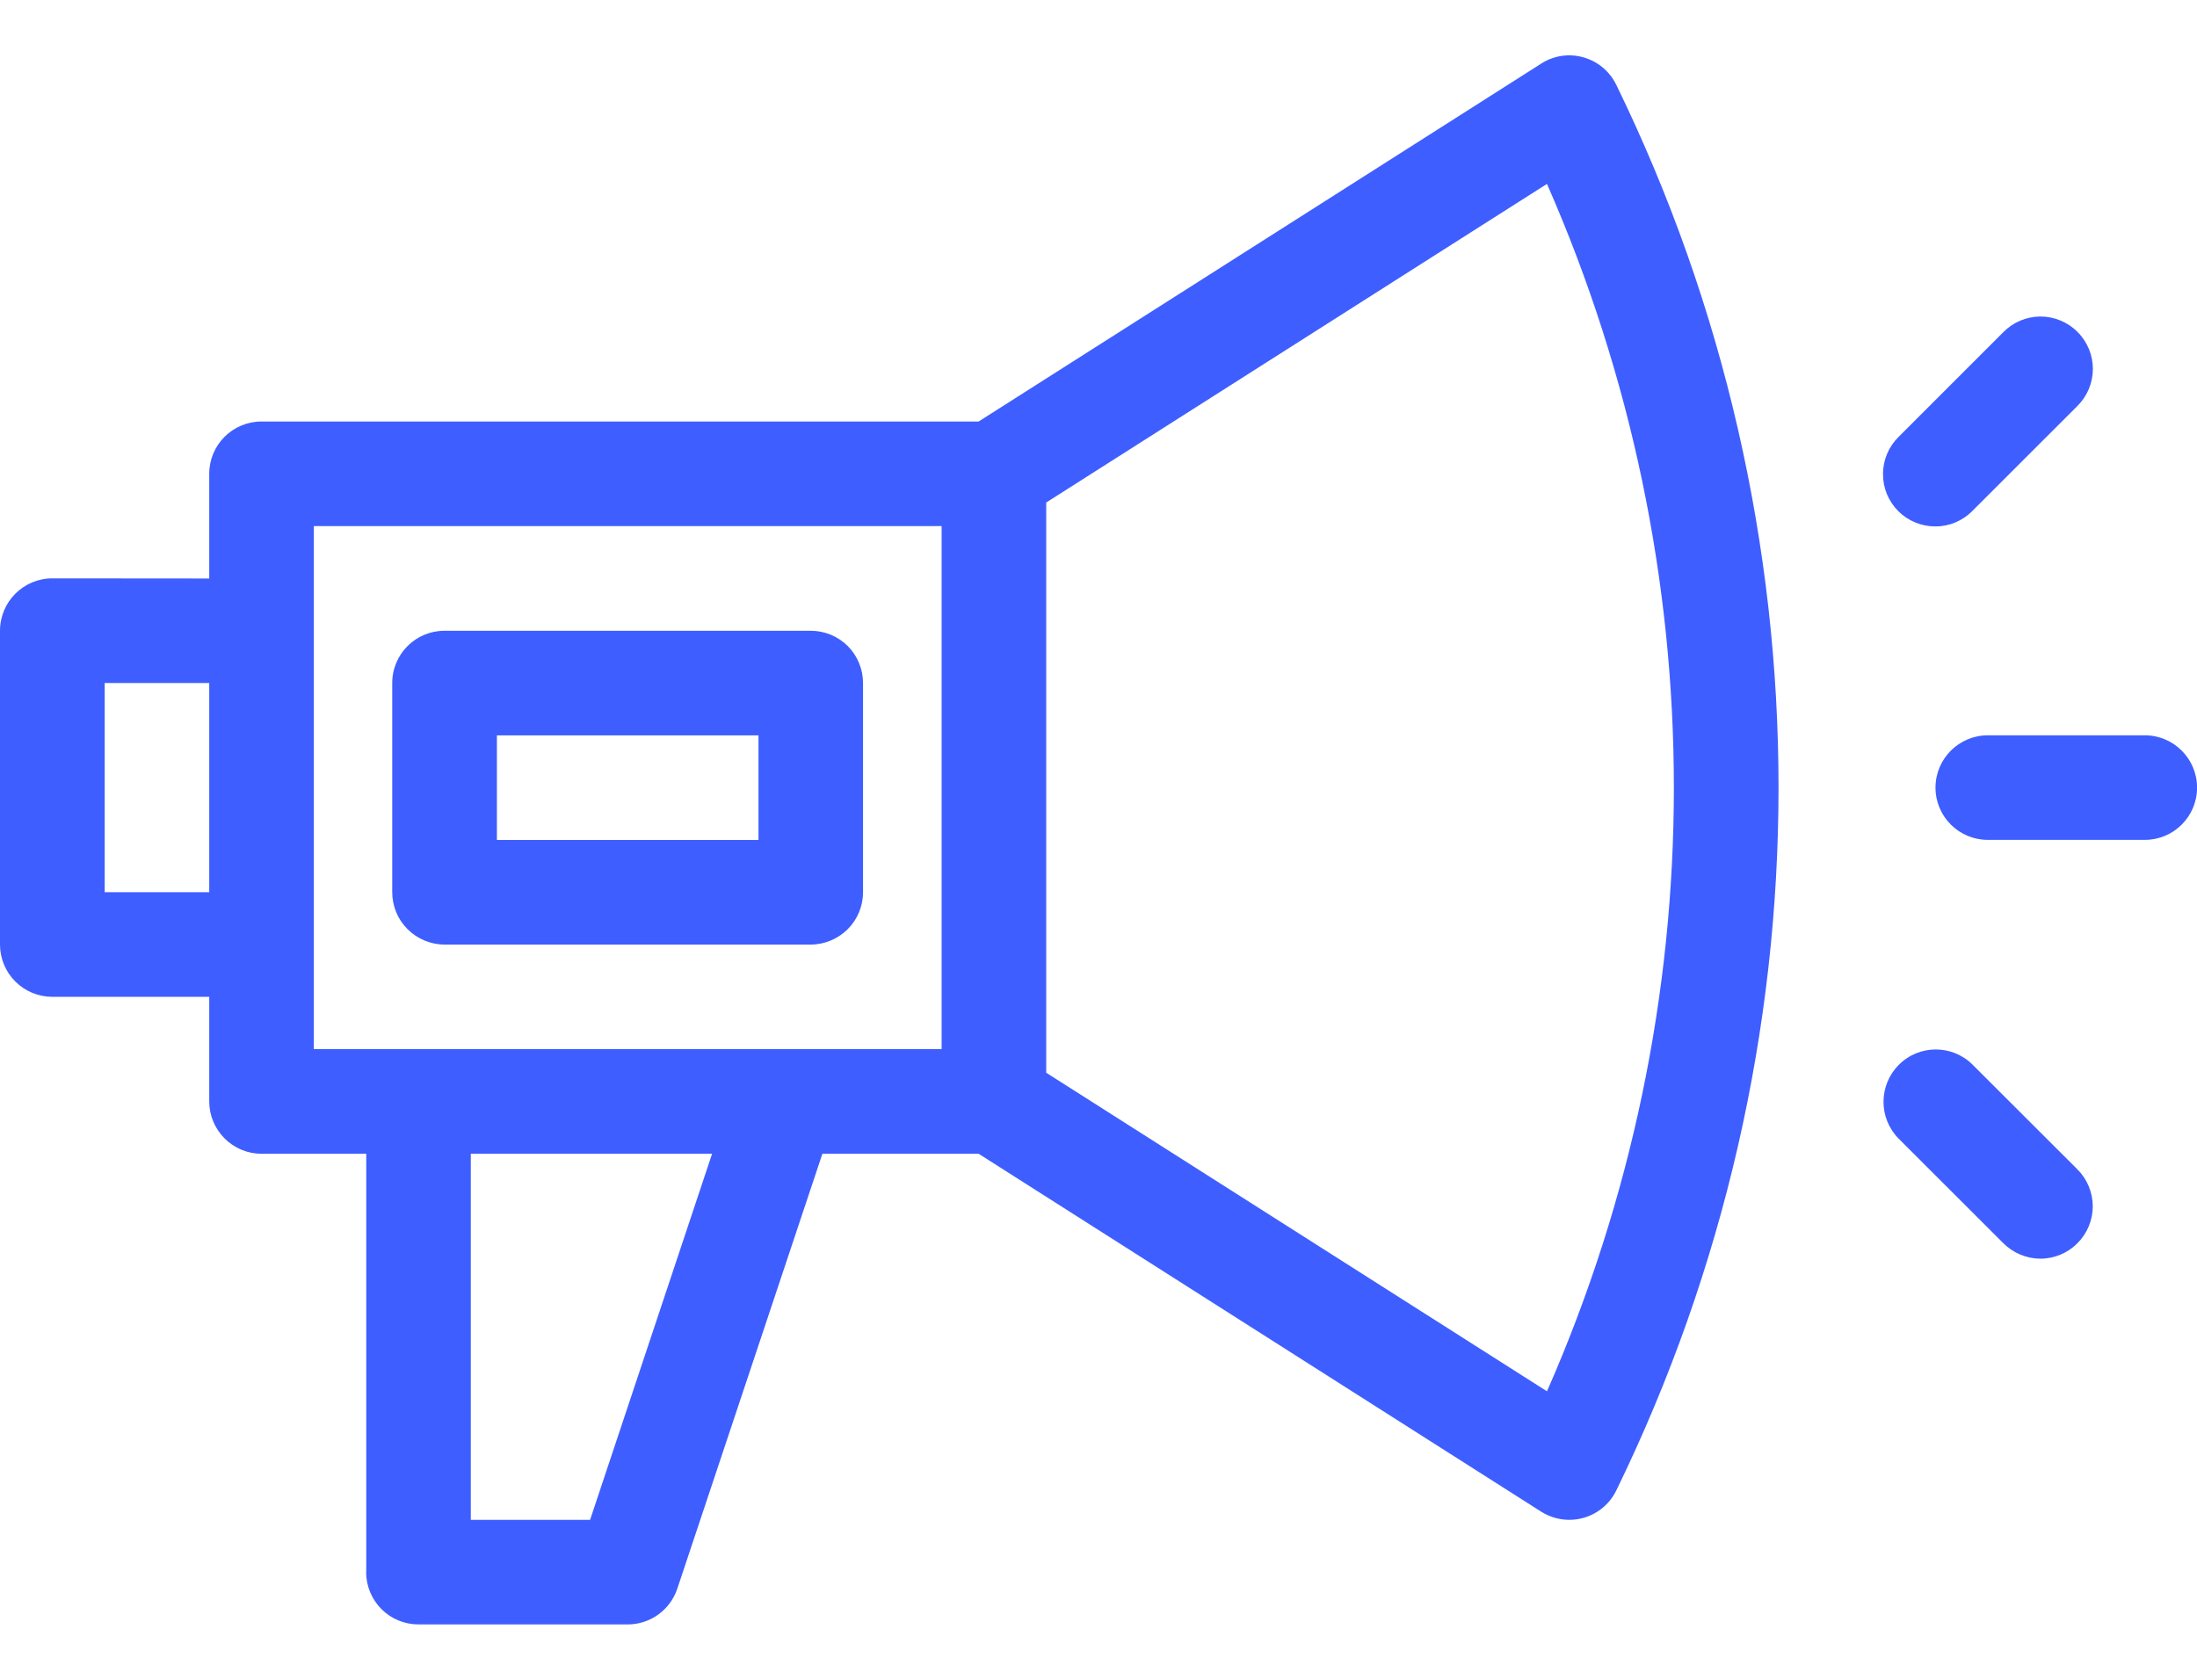
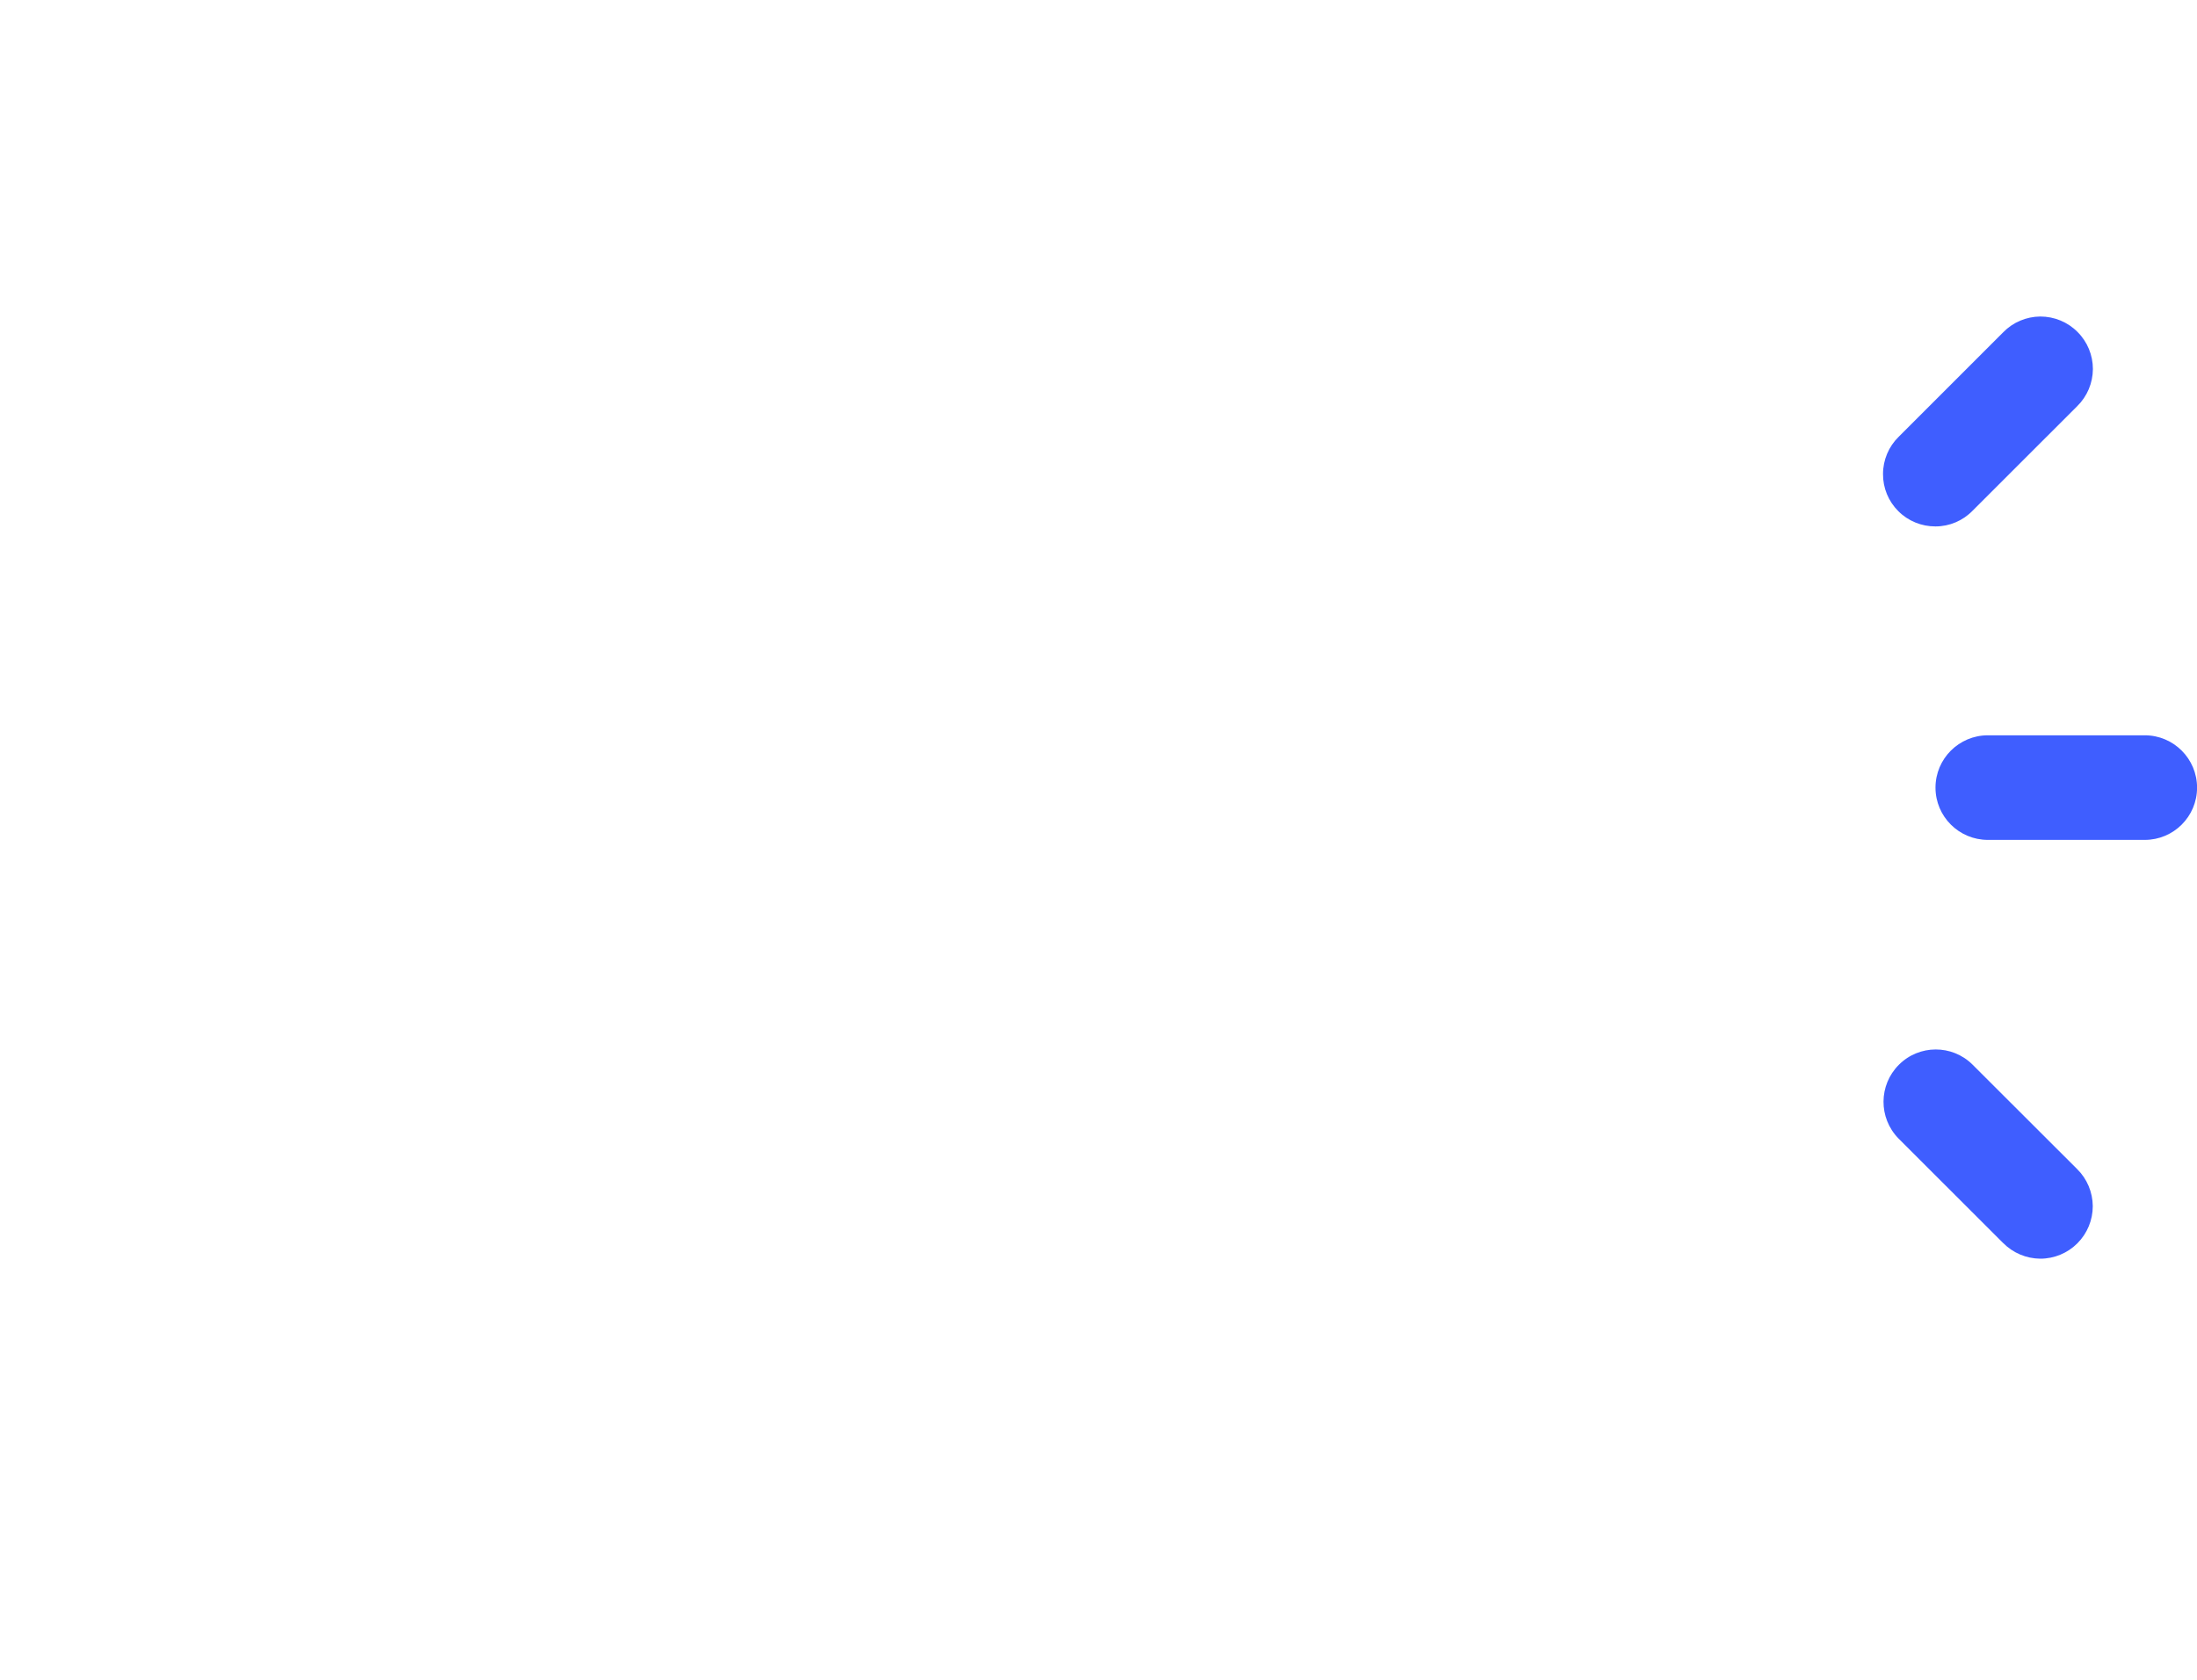
<svg xmlns="http://www.w3.org/2000/svg" width="34" height="26" viewBox="0 0 34 26" fill="none">
-   <path d="M24.506 0.888C24.284 0.824 24.046 0.859 23.852 0.984L15.145 6.524H4.048C3.6 6.524 3.238 6.886 3.238 7.334V8.954L0.809 8.952C0.363 8.952 0 9.315 0 9.763V14.62C0 14.834 0.085 15.04 0.237 15.192C0.389 15.344 0.595 15.429 0.809 15.429H3.238V17.049C3.238 17.262 3.324 17.469 3.476 17.621C3.628 17.773 3.833 17.858 4.048 17.858H5.668V24.334H5.666C5.666 24.548 5.753 24.755 5.904 24.907C6.056 25.058 6.261 25.143 6.477 25.143H9.714C10.063 25.143 10.371 24.92 10.482 24.589L12.727 17.858H15.145L23.851 23.398C23.98 23.48 24.132 23.524 24.286 23.524C24.595 23.524 24.878 23.348 25.013 23.07C28.361 16.203 28.361 8.178 25.013 1.313C24.912 1.105 24.727 0.95 24.506 0.888ZM1.62 13.809V10.572H3.238V13.809H1.62ZM4.857 14.618V8.143H14.572V16.238H4.857V14.618ZM9.132 23.524H7.286V17.858H11.02L9.132 23.524ZM23.941 21.535L16.191 16.604V7.778L23.941 2.846H23.94C26.559 8.801 26.559 15.581 23.94 21.536L23.941 21.535Z" fill="#3F5EFF" />
  <path d="M33.192 11.381H30.764C30.316 11.381 29.953 11.744 29.953 12.191C29.953 12.638 30.316 13 30.764 13H33.192C33.638 13 34.001 12.638 34.001 12.191C34.001 11.744 33.638 11.381 33.192 11.381Z" fill="#3F5EFF" />
  <path d="M31.002 5.142L29.382 6.762C29.229 6.912 29.141 7.119 29.141 7.336C29.139 7.551 29.224 7.759 29.377 7.911C29.529 8.064 29.737 8.149 29.953 8.148C30.17 8.148 30.376 8.06 30.526 7.906L32.146 6.287C32.301 6.135 32.387 5.929 32.389 5.713C32.389 5.497 32.304 5.29 32.151 5.138C31.999 4.984 31.791 4.899 31.575 4.899C31.36 4.901 31.153 4.987 31.002 5.142Z" fill="#3F5EFF" />
  <path d="M30.524 16.476C30.209 16.165 29.7 16.166 29.386 16.481C29.072 16.795 29.069 17.303 29.38 17.621L31 19.24V19.239C31.151 19.393 31.358 19.48 31.573 19.482C31.789 19.483 31.997 19.396 32.148 19.245C32.302 19.091 32.387 18.885 32.387 18.668C32.385 18.452 32.299 18.246 32.144 18.094L30.524 16.476Z" fill="#3F5EFF" />
-   <path d="M12.547 14.62C12.761 14.62 12.967 14.533 13.119 14.382C13.271 14.23 13.356 14.025 13.356 13.809V10.572C13.356 10.358 13.271 10.151 13.119 9.999C12.967 9.848 12.761 9.763 12.547 9.763H6.879C6.433 9.763 6.07 10.124 6.07 10.572V13.809C6.07 14.025 6.155 14.23 6.307 14.382C6.459 14.533 6.665 14.62 6.879 14.62L12.547 14.62ZM7.69 11.382H11.738V13.002H7.69V11.382Z" fill="#3F5EFF" />
</svg>